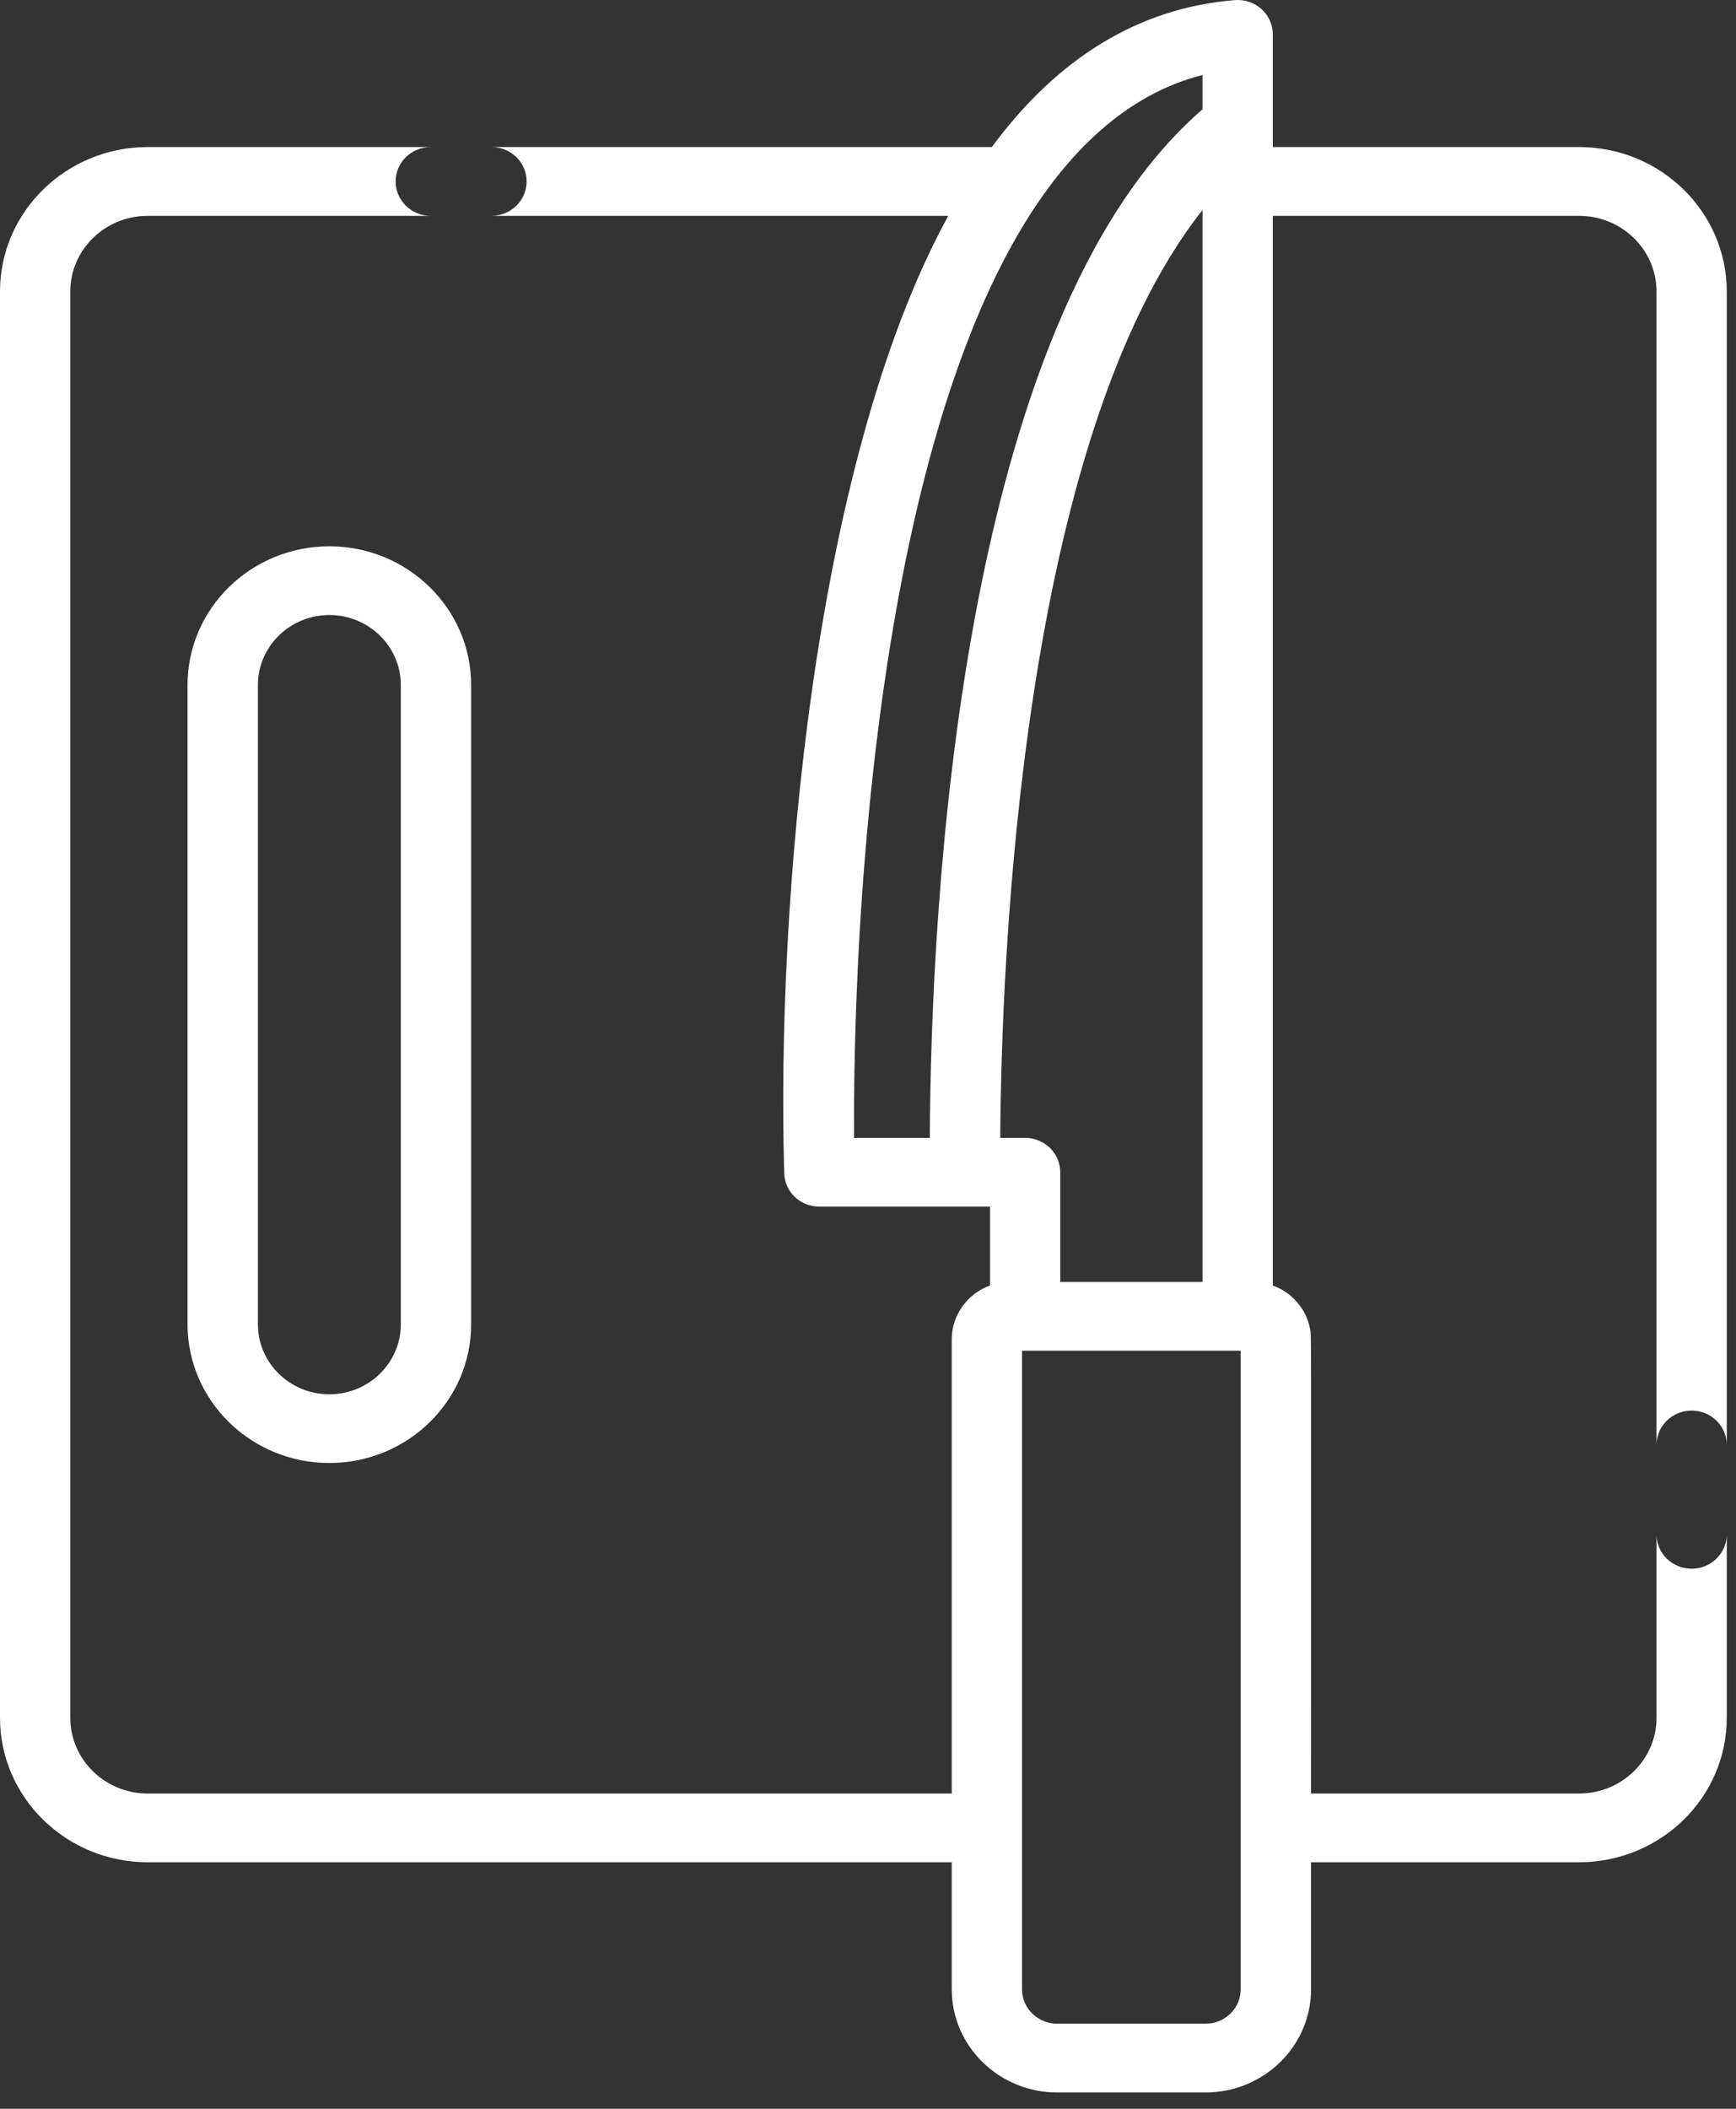
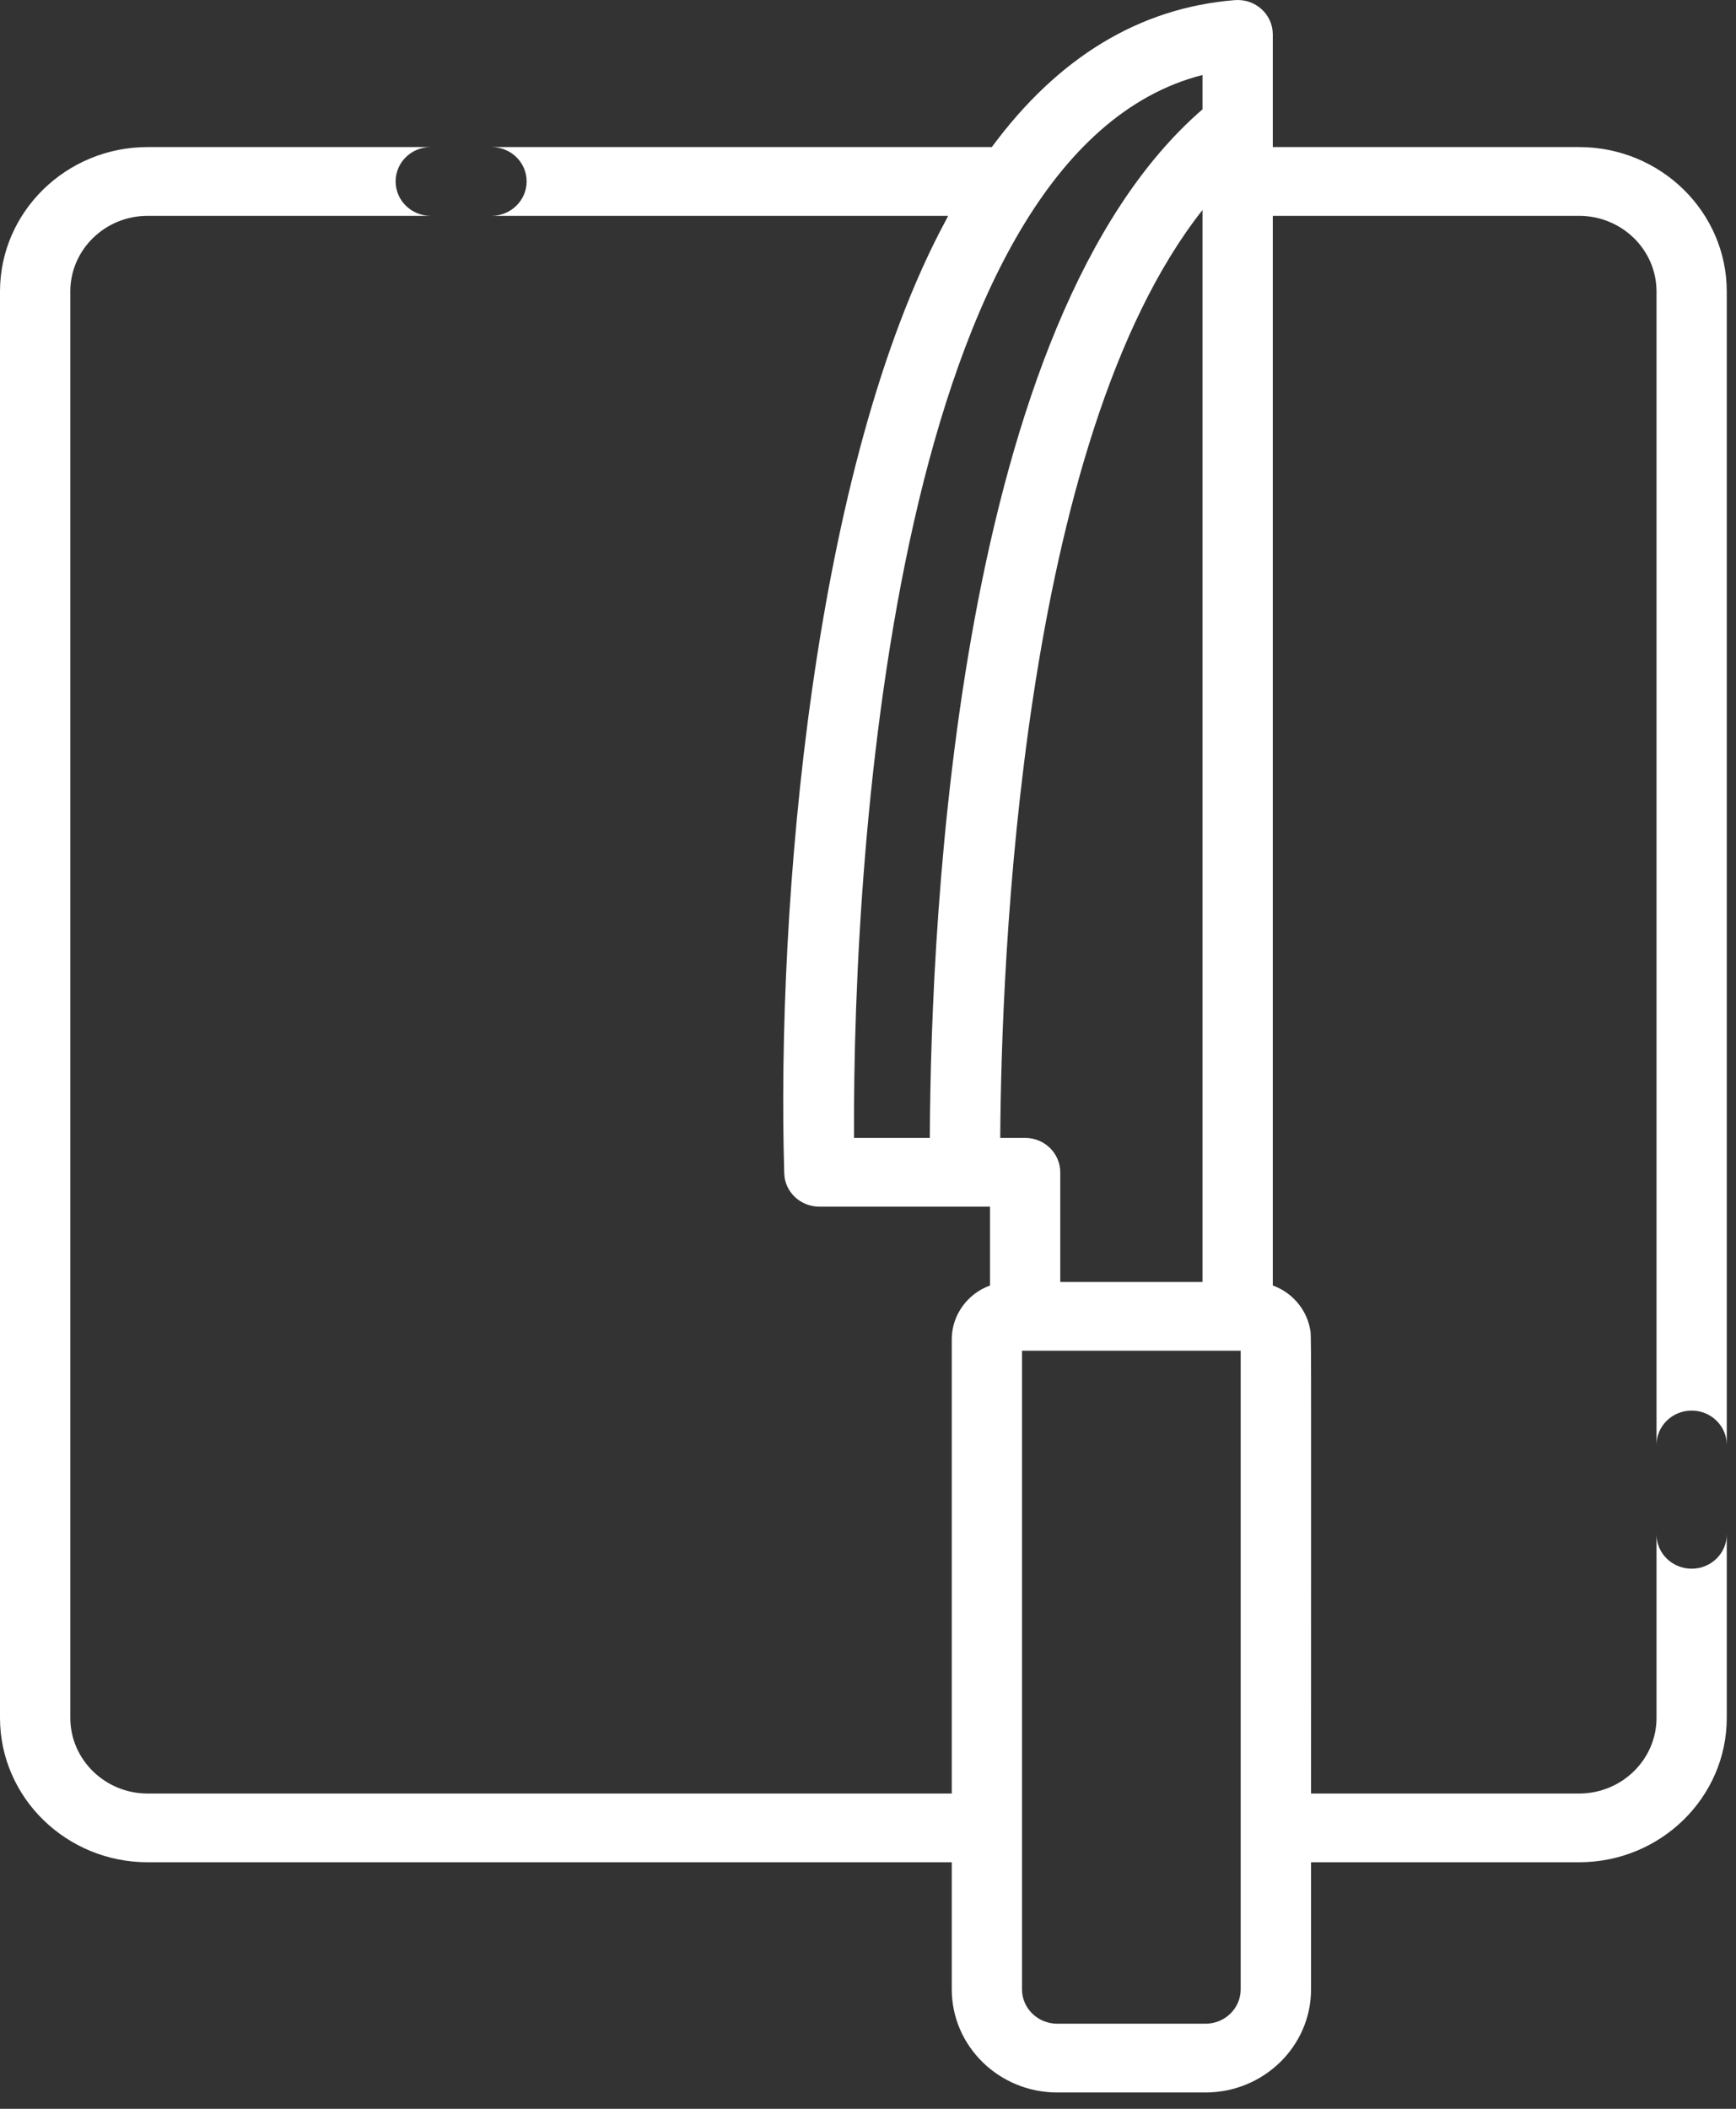
<svg xmlns="http://www.w3.org/2000/svg" width="28px" height="34px" viewBox="0 0 28 34" version="1.1">
  <rect x="0" y="0" width="28" height="34" fill="#333333" stroke="none" />
  <title>lot-icon1</title>
  <g id="Full-Website" stroke="none" stroke-width="1" fill="none" fill-rule="evenodd">
    <g id="Home1" transform="translate(-170, -2741)" fill="#FFFFFF">
      <g id="Group-11" transform="translate(170, 2435)">
        <g id="Group-33" transform="translate(0, 264)">
          <g id="lot-icon1" transform="translate(0, 42)">
            <path d="M27.285,25.292 C27.598,25.292 27.851,25.044 27.851,24.738 L27.851,4.7 C27.851,3.415 26.783,2.371 25.469,2.371 L20.529,2.371 L20.529,0.555 C20.529,0.23 20.247,-0.025 19.914,0.002 C18.381,0.126 17.067,0.922 15.997,2.371 L6.947,2.371 C6.634,2.371 6.381,2.619 6.381,2.925 C6.381,3.231 6.634,3.48 6.947,3.48 L15.293,3.48 C15.283,3.5 15.272,3.519 15.262,3.54 C13.108,7.528 12.522,14.601 12.649,18.918 C12.657,19.217 12.909,19.455 13.216,19.455 L15.968,19.455 L15.968,20.726 C15.602,20.858 15.351,21.205 15.351,21.592 L15.351,28.917 L2.382,28.917 C1.694,28.917 1.134,28.369 1.134,27.697 L1.134,4.7 C1.134,4.026 1.694,3.48 2.382,3.48 L7.927,3.48 C8.241,3.48 8.494,3.231 8.494,2.925 C8.494,2.619 8.241,2.371 7.927,2.371 L2.382,2.371 C1.069,2.371 -4.12114787e-14,3.415 -4.12114787e-14,4.7 L-4.12114787e-14,27.697 C-4.12114787e-14,28.981 1.069,30.025 2.382,30.025 L15.351,30.025 L15.351,32.074 C15.351,32.991 16.114,33.737 17.052,33.737 L19.443,33.737 C20.382,33.737 21.146,32.991 21.146,32.074 L21.146,30.025 L25.469,30.025 C26.783,30.025 27.851,28.981 27.851,27.697 L27.851,23.297 C27.851,22.991 27.598,22.743 27.285,22.743 C26.971,22.743 26.718,22.991 26.718,23.297 L26.718,27.697 C26.718,28.369 26.158,28.917 25.469,28.917 L21.146,28.917 C21.146,21.096 21.153,21.549 21.129,21.421 C21.067,21.1 20.834,20.836 20.529,20.726 L20.529,3.48 L25.469,3.48 C26.158,3.48 26.718,4.026 26.718,4.7 L26.718,24.738 C26.718,25.044 26.971,25.292 27.285,25.292 L27.285,25.292 Z M14.997,18.346 L13.775,18.346 C13.747,13.447 14.509,2.457 19.395,1.209 L19.395,1.763 C15.453,5.17 15.014,14.678 14.997,18.346 L14.997,18.346 Z M19.395,3.386 L19.395,20.669 L17.101,20.669 L17.101,18.901 C17.101,18.595 16.847,18.346 16.534,18.346 L16.133,18.346 C16.15,15.541 16.456,7.107 19.395,3.386 L19.395,3.386 Z M20.011,32.074 C20.011,32.38 19.757,32.628 19.443,32.628 L17.052,32.628 C16.739,32.628 16.484,32.38 16.484,32.074 L16.484,21.777 L16.534,21.777 L19.961,21.777 L20.011,21.777 L20.011,32.074 Z" id="Fill-19" />
-             <path d="M5.312,23.588 C4.051,23.588 3.025,22.585 3.025,21.353 L3.025,11.044 C3.025,9.81 4.051,8.808 5.312,8.808 C6.573,8.808 7.599,9.81 7.599,11.044 L7.599,21.353 C7.599,22.585 6.573,23.588 5.312,23.588 M5.312,9.916 C4.676,9.916 4.16,10.423 4.16,11.044 L4.16,21.353 C4.16,21.974 4.676,22.48 5.312,22.48 C5.948,22.48 6.465,21.974 6.465,21.353 L6.465,11.044 C6.465,10.423 5.948,9.916 5.312,9.916" id="Fill-20" />
          </g>
        </g>
      </g>
    </g>
  </g>
</svg>